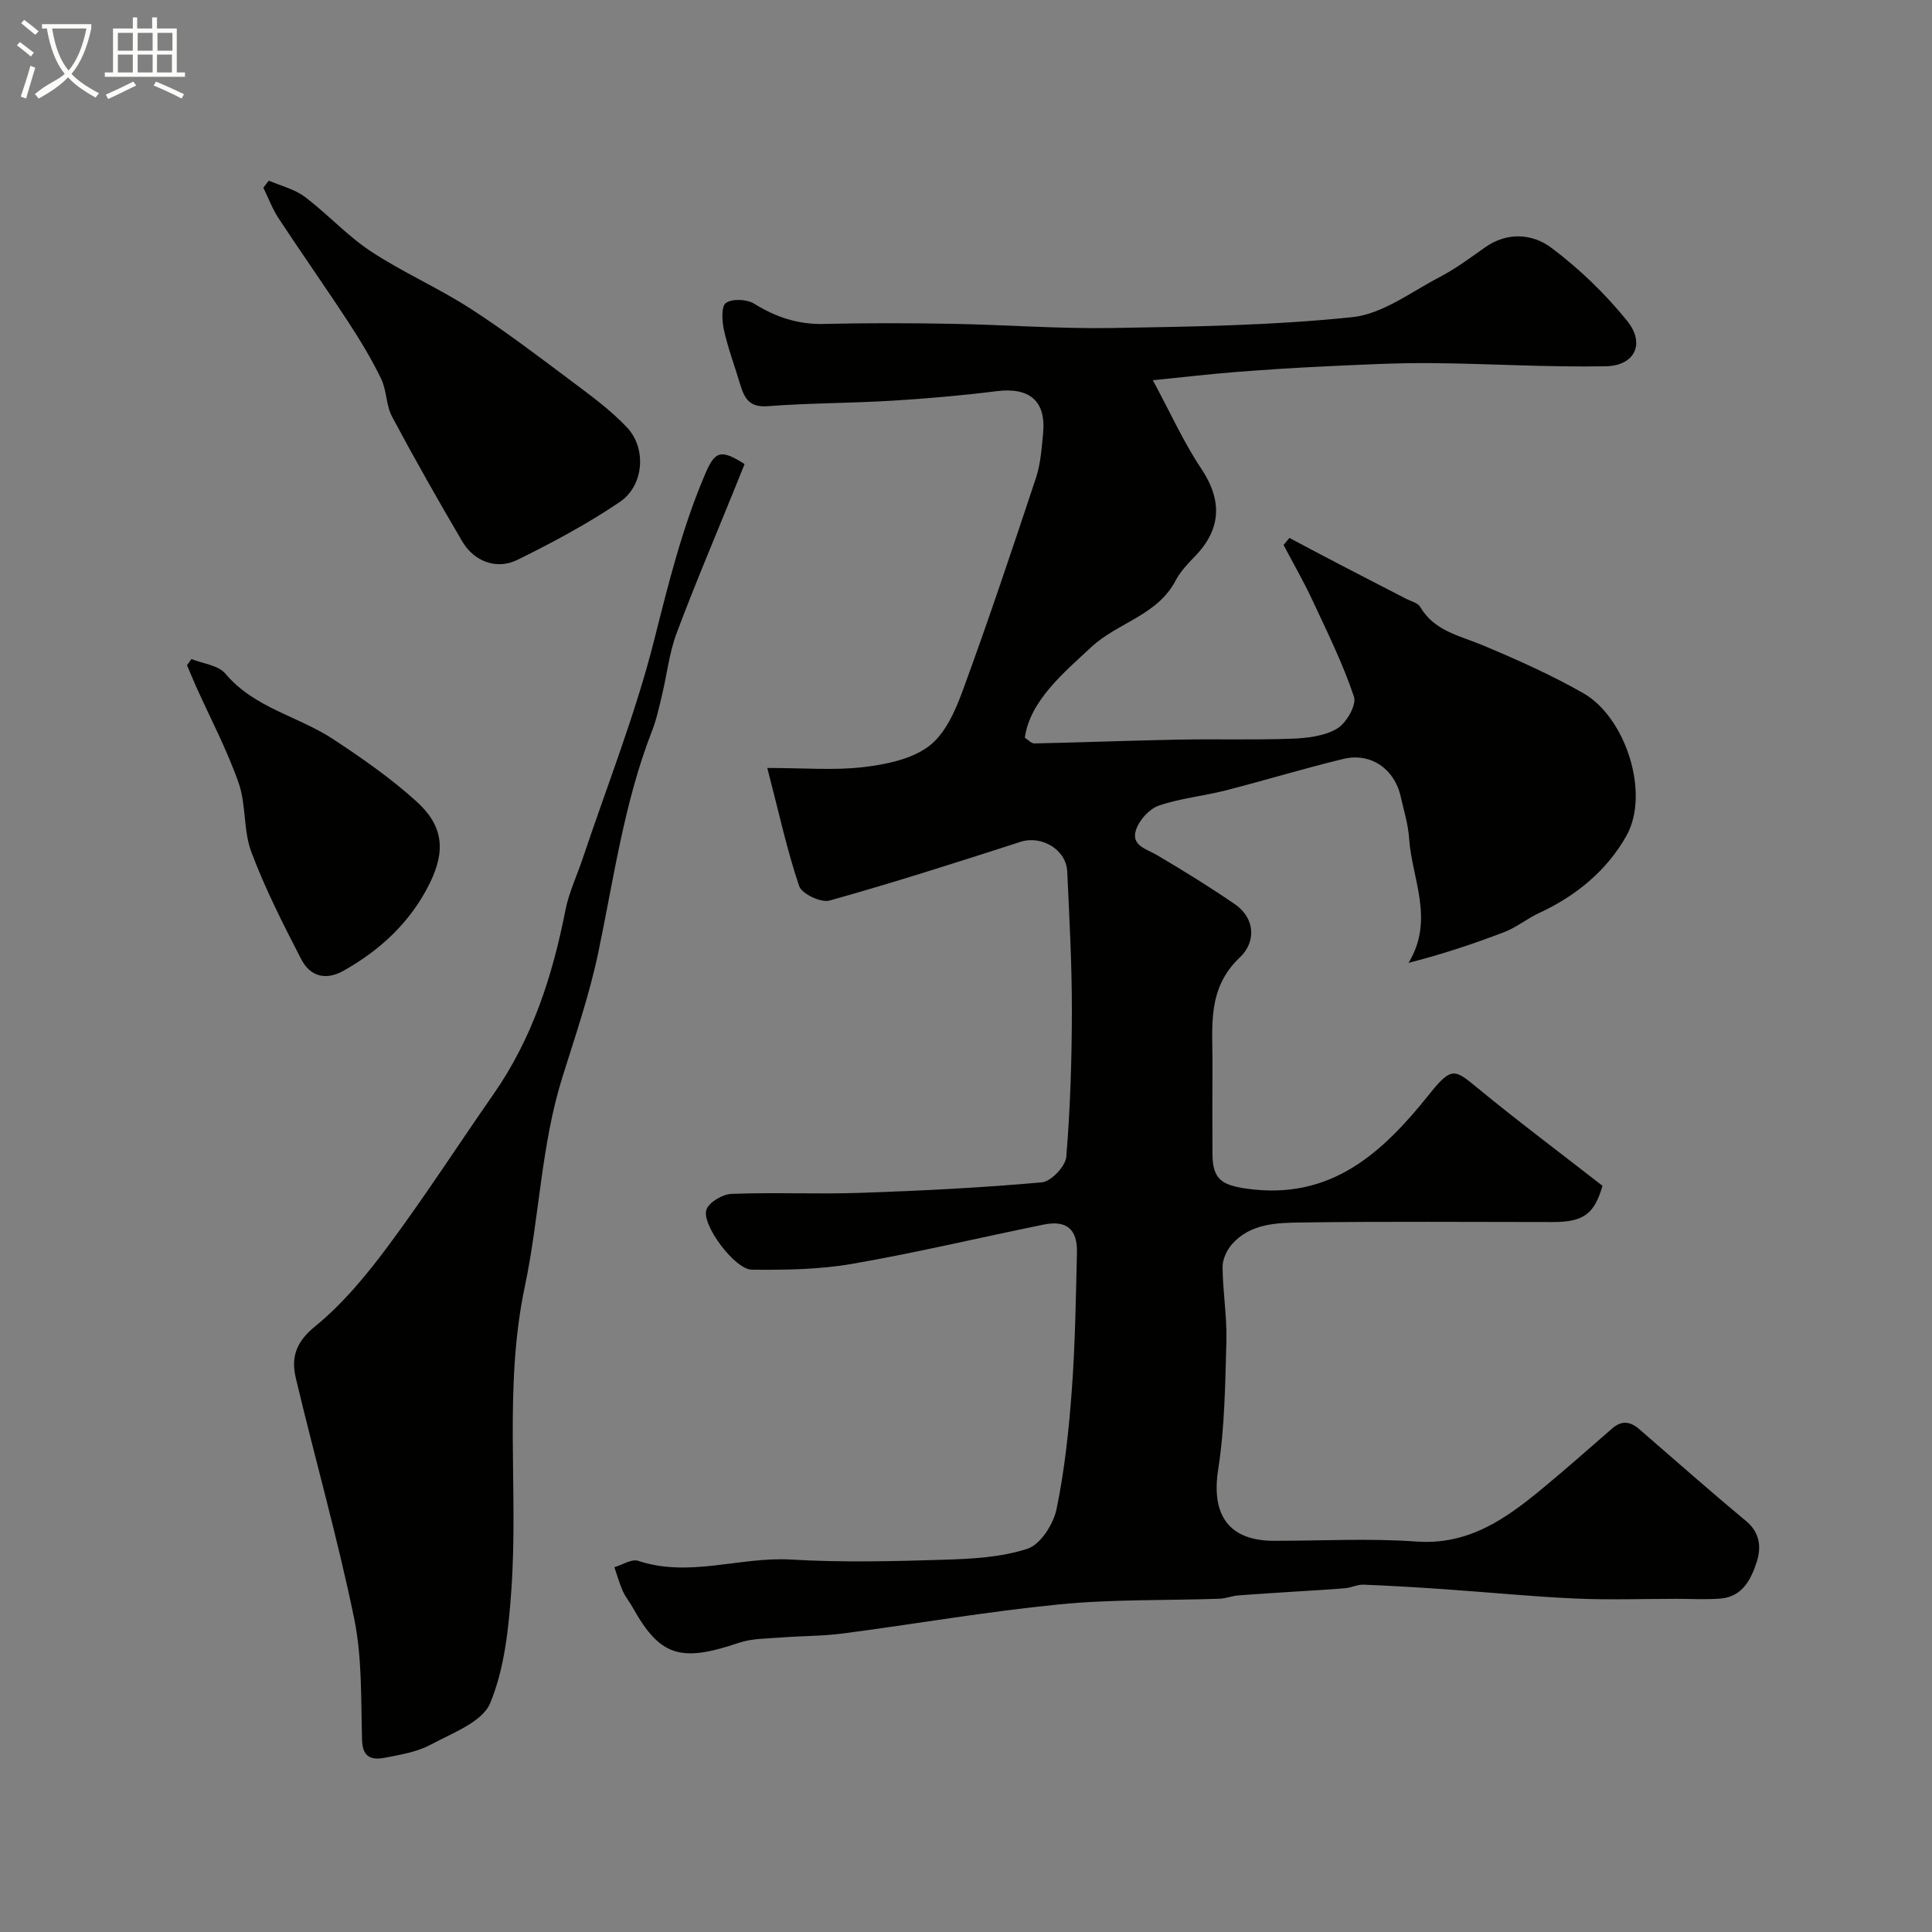
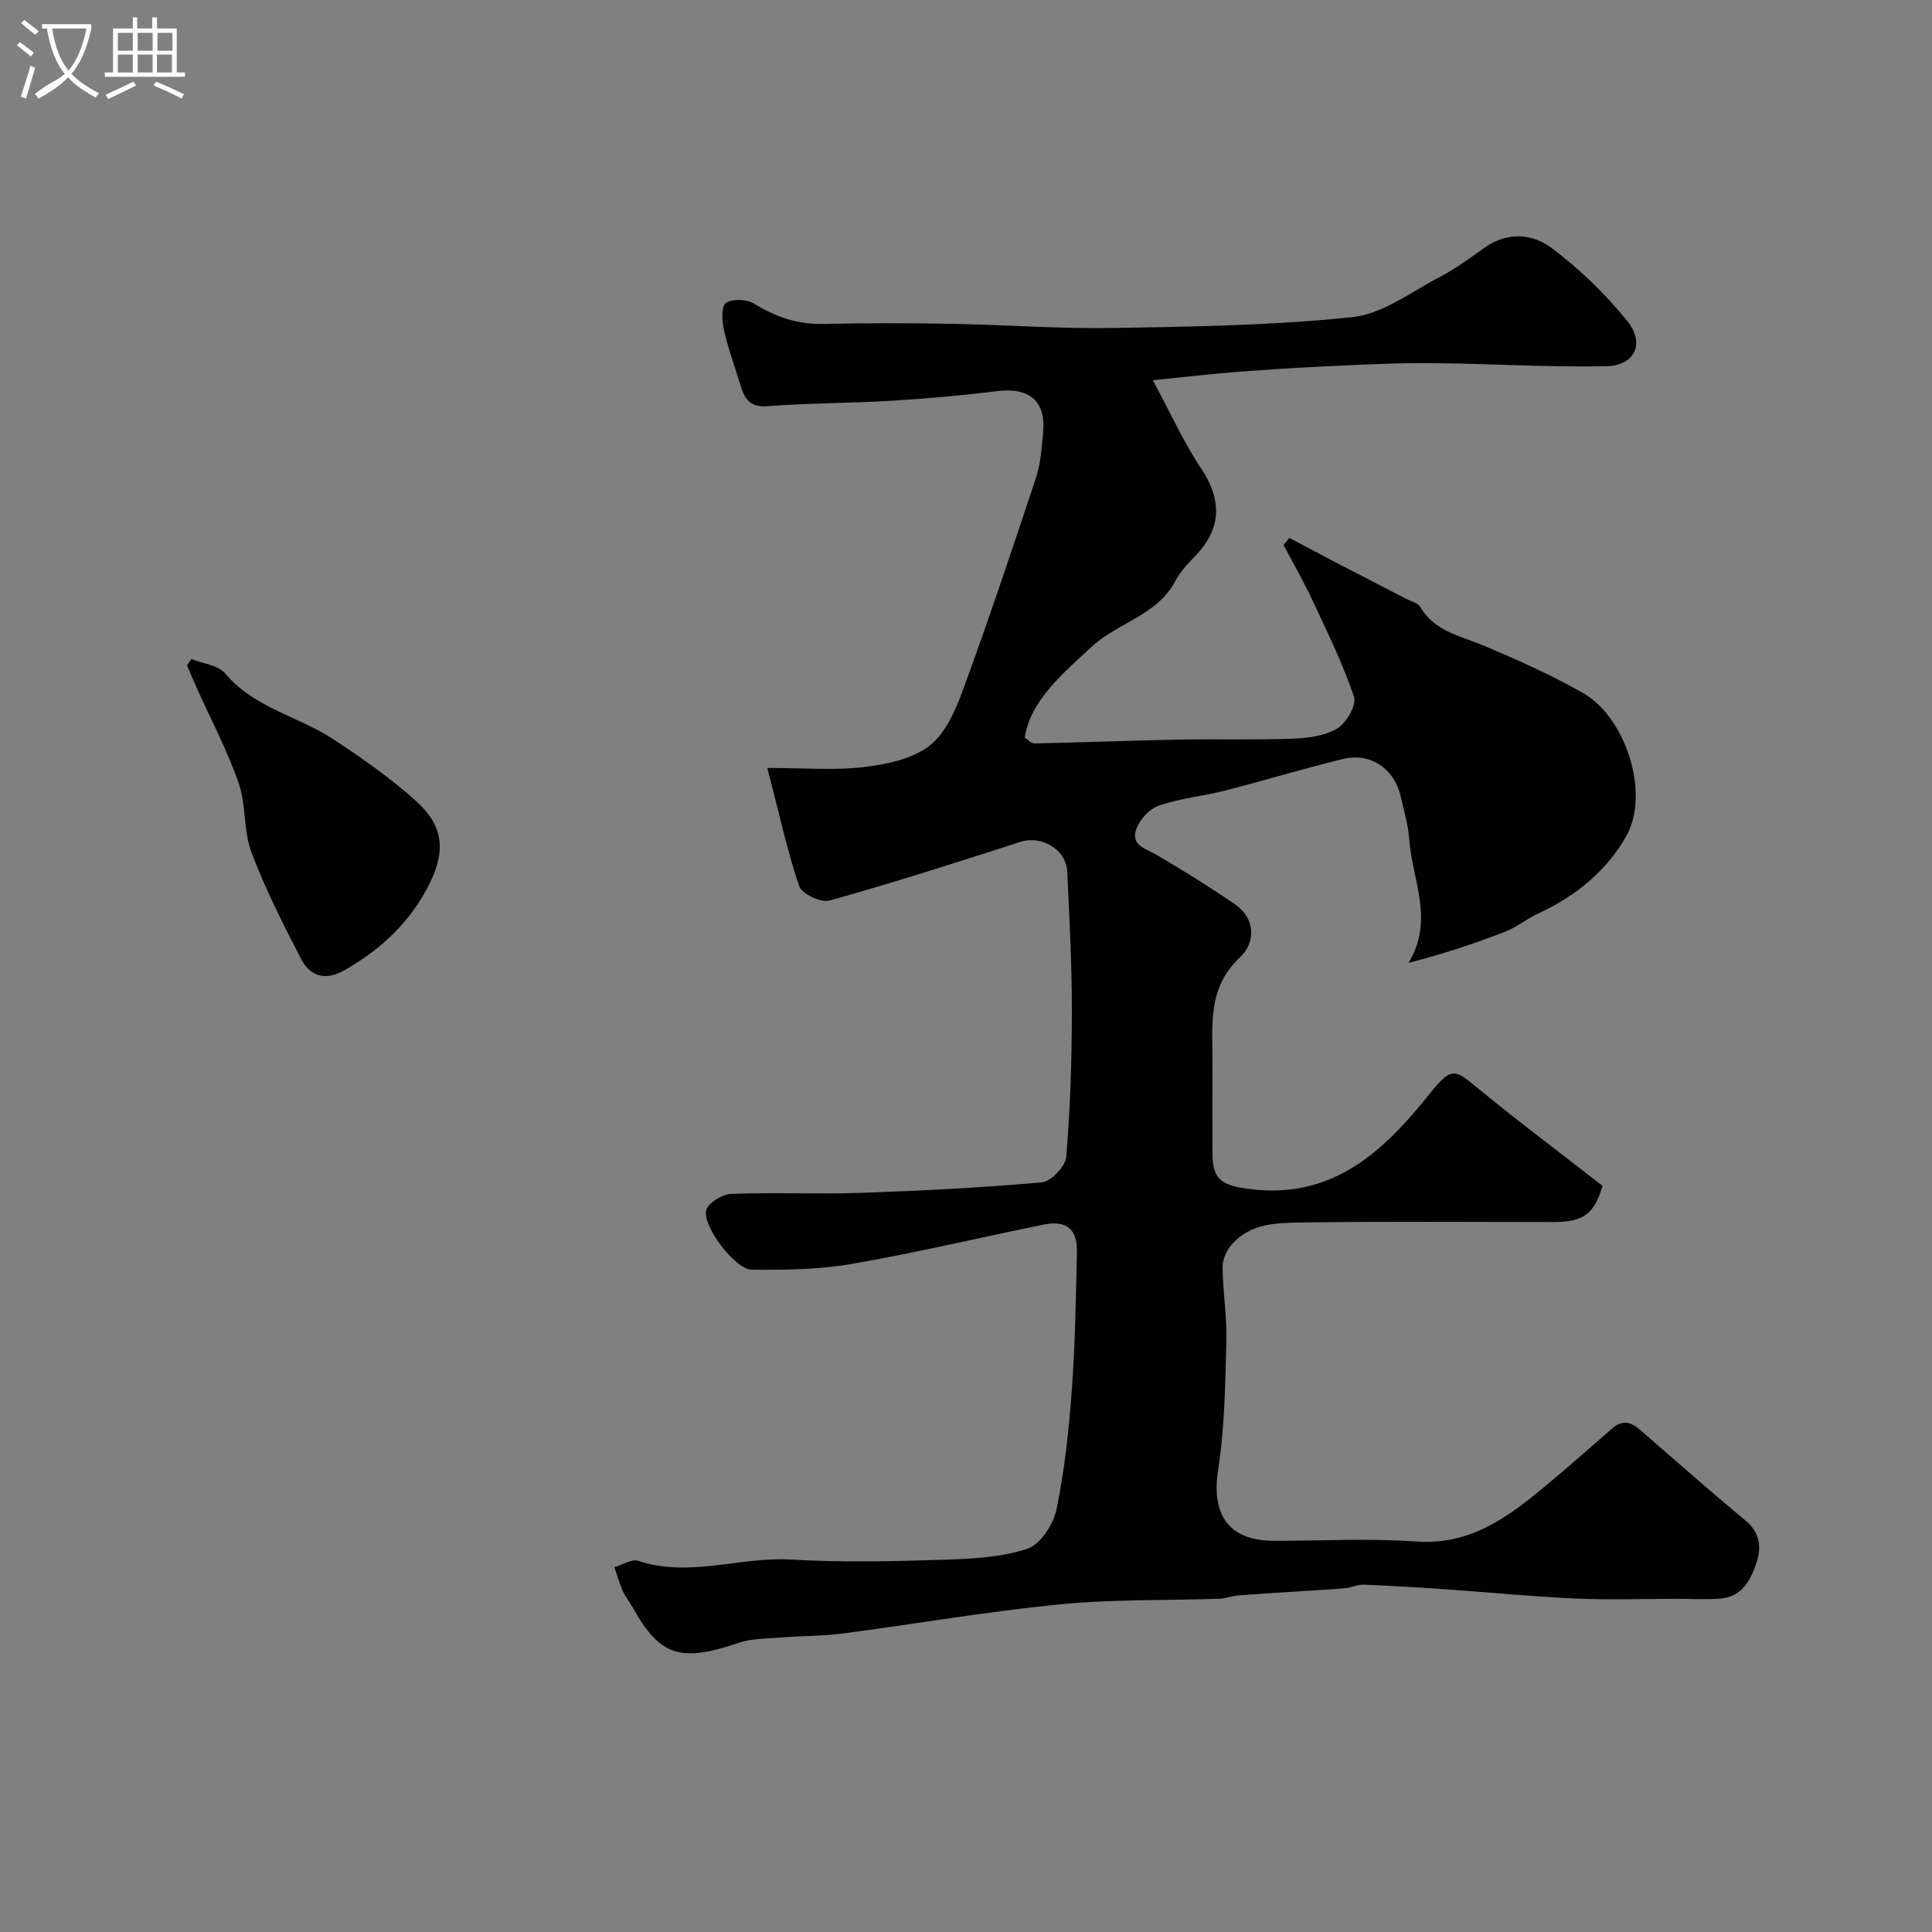
<svg xmlns="http://www.w3.org/2000/svg" enable-background="new 0 0 400 400" viewBox="0 0 400 400">
  <rect x="0" y="0" width="400" height="400" fill="#808080" stroke="none" />
  <path d="m6.4 11.7c-1-.8-1.9-1.6-2.9-2.3l.6-.7c.9.7 1.9 1.4 2.9 2.2zm-2.1 8.3c.7-2.1 1.4-4.2 2-6.4.2.1.6.3 1 .4-.7 2.3-1.3 4.4-1.9 6.4zm3-12.8c-1.1-.9-2.1-1.7-2.9-2.4l.6-.7c1 .8 2 1.5 3 2.4zm1.4-1.3v-.9h10.2v.9c-.9 4.2-2.3 7.3-4.1 9.4 1.3 1.4 3.2 2.7 5.7 4-.2.2-.4.5-.7.9-2.5-1.4-4.4-2.7-5.7-4.2-1.4 1.5-3.5 3-6.1 4.4 0 0 0 0-.1-.1-.3-.4-.5-.7-.7-.8 2.7-2.3 4.7-2.8 6.2-4.2-1.8-2.2-3-5.3-3.7-9.4zm9.2 0h-7.1c.6 3.8 1.7 6.7 3.4 8.7 1.7-2 2.9-4.8 3.7-8.7z" fill="#fbfcfa" />
  <path d="m31.6 3.6h.9v2.3h4.1v9.1h1.7v.9h-16.6v-.9h1.7v-9.1h4.1v-2.3h.9v2.3h3.1v-2.3zm-4 13.3.6.8c-1.9.9-3.8 1.9-5.8 2.8-.2-.3-.3-.6-.5-.9 2-.9 3.9-1.8 5.7-2.7zm-3.2-10.1v3.7h3.1v-3.7zm0 4.5v3.7h3.1v-3.7zm4.1-4.5v3.7h3.1v-3.7zm0 4.5v3.7h3.1v-3.7zm9.1 9.1c-2.1-1.1-4.1-2-5.8-2.7l.5-.8c2.2.9 4.1 1.8 5.8 2.6zm-1.9-13.6h-3.1v3.7h3.1zm-3.2 4.5v3.7h3.1v-3.7z" fill="#fbfcfa" />
  <g fill="#010100">
    <path d="m158.86 159c7.73 0 13.85.53 19.83-.17 4.7-.55 9.98-1.61 13.6-4.32 3.34-2.49 5.46-7.24 6.99-11.41 5.36-14.62 10.31-29.4 15.21-44.18.96-2.91 1.17-6.1 1.47-9.19.65-6.72-2.81-9.6-9.63-8.74-7.17.9-14.38 1.53-21.59 1.97-8.61.52-17.25.48-25.84 1.14-3.84.29-4.83-1.76-5.68-4.6-1.11-3.72-2.49-7.37-3.33-11.15-.41-1.85-.59-4.94.4-5.63 1.34-.92 4.34-.78 5.86.16 4.47 2.77 9.04 4.31 14.36 4.19 8.85-.21 17.71-.19 26.56-.03 11.1.2 22.21 1.06 33.3.87 16.56-.28 33.18-.53 49.63-2.25 6.24-.65 12.13-5.2 18.02-8.27 3.31-1.73 6.36-3.99 9.42-6.16 4.65-3.29 9.85-2.85 13.76.08 5.79 4.34 11.17 9.52 15.71 15.16 3.76 4.67 1.55 9.24-4.4 9.36-12.09.23-24.2-.56-36.3-.65-7.27-.06-14.55.34-21.82.67-6.26.29-12.52.7-18.77 1.19-5.01.39-10.01.99-16.94 1.68 3.76 6.96 6.41 12.91 9.99 18.25 4.39 6.55 4.27 12.55-1.31 18.25-1.48 1.52-3 3.14-3.97 4.99-3.78 7.22-12 8.69-17.45 13.76-5.61 5.22-12.73 11.14-13.76 18.76.63.39 1.31 1.2 1.98 1.19 9.94-.21 19.87-.6 29.8-.79 7.83-.15 15.67.1 23.49-.19 3.19-.12 6.75-.53 9.38-2.09 1.91-1.13 4.07-4.89 3.5-6.59-2.3-6.85-5.53-13.4-8.6-19.98-1.82-3.9-3.98-7.64-5.98-11.45.4-.49.81-.97 1.21-1.46 3.45 1.83 6.9 3.67 10.36 5.47 4.61 2.4 9.23 4.76 13.84 7.15.99.51 2.39.82 2.87 1.65 2.93 5.03 8.16 5.95 12.94 7.95 7.07 2.96 14.13 6.11 20.78 9.89 8.87 5.04 13.9 20.8 8.99 29.55-4.02 7.17-10.43 12.47-18.08 16-2.49 1.15-4.69 2.98-7.23 3.95-6.44 2.47-13 4.64-19.81 6.37 5.46-8.96.67-17.41.12-25.79-.19-2.89-1.1-5.74-1.73-8.6-1.28-5.76-6.2-9.21-11.9-7.83-8.19 1.98-16.27 4.45-24.44 6.54-4.56 1.16-9.34 1.6-13.76 3.13-1.97.68-4.04 2.99-4.71 5.01-1.09 3.28 2.19 3.95 4.4 5.26 5.43 3.21 10.81 6.52 16 10.09 4.5 3.09 4.31 8.05 1.11 11.05-6.87 6.46-5.63 14.35-5.68 22.17-.04 6.19-.03 12.38 0 18.57.03 5.23 1.94 6.43 7.17 7.16 17.37 2.42 28.01-7.4 37.75-19.6 4.6-5.77 5.26-5.11 9.9-1.3 8.42 6.92 17.16 13.46 25.93 20.3-1.69 5.8-3.88 7.5-10.23 7.5-17.33 0-34.66-.15-51.99.09-5.13.07-10.65.14-14.5 4.51-1.07 1.22-1.95 3.12-1.94 4.7.04 5.1.92 10.21.79 15.3-.24 8.9-.34 17.88-1.7 26.64-1.47 9.38 2.16 14.76 11.58 14.76 9.83 0 19.7-.55 29.48.15 10.77.76 18.44-4.68 25.97-10.9 4.95-4.08 9.75-8.35 14.59-12.55 1.94-1.68 3.72-1.41 5.56.18 7.34 6.36 14.61 12.79 22.08 18.99 2.96 2.45 3.2 5.53 2.24 8.5-1.15 3.56-2.94 7.2-7.45 7.58-3 .25-6.03.06-9.05.06-7.03 0-14.07.25-21.08-.06-9-.41-17.97-1.3-26.96-1.92-5.61-.39-11.23-.73-16.86-.95-1.25-.05-2.52.62-3.8.73-3.19.29-6.39.44-9.58.65-4.2.28-8.41.52-12.6.85-1.29.1-2.54.63-3.83.68-11.1.38-22.25.09-33.28 1.18-14.96 1.48-29.81 4.06-44.73 6.02-4.23.55-8.54.49-12.81.83-2.94.23-6.02.18-8.75 1.11-12.08 4.1-16.31 2.77-21.98-7.4-.64-1.14-1.5-2.17-2.02-3.36-.7-1.58-1.16-3.27-1.73-4.91 1.66-.48 3.58-1.76 4.92-1.32 10.62 3.54 21.1-.89 31.68-.26 10.46.62 20.99.37 31.48.04 5.88-.18 11.98-.48 17.47-2.29 2.68-.88 5.36-5.09 6-8.21 1.68-8.14 2.56-16.49 3.17-24.8.69-9.41.82-18.86 1.05-28.29.12-4.86-2.16-6.77-6.91-5.8-13.22 2.69-26.36 5.83-39.65 8.13-6.8 1.18-13.85 1.28-20.78 1.2-3.49-.04-10.43-9.32-9.38-12.41.53-1.55 3.35-3.21 5.19-3.28 8.89-.34 17.8.09 26.69-.21 12.54-.43 25.09-1.06 37.58-2.18 1.9-.17 4.88-3.31 5.05-5.27.83-10.06 1.15-20.18 1.16-30.27.01-9.6-.52-19.2-.96-28.79-.21-4.61-5.35-7.56-9.66-6.17-13.12 4.24-26.26 8.44-39.54 12.16-1.77.5-5.75-1.38-6.3-2.99-2.5-7.38-4.14-15.01-6.6-24.46z" />
-     <path d="m154.16 96.08c-.7 1.74-1.42 3.53-2.15 5.32-4.01 9.91-8.21 19.76-11.95 29.77-1.51 4.06-1.98 8.5-3 12.75-.6 2.52-1.15 5.08-2.09 7.47-5.76 14.79-7.88 30.44-11.11 45.85-1.83 8.73-4.75 17.24-7.42 25.77-4.43 14.13-4.75 29-7.77 43.29-4.44 20.99-1.31 41.97-2.8 62.88-.56 7.93-1.4 16.23-4.38 23.43-1.62 3.92-7.83 6.18-12.29 8.59-2.79 1.5-6.15 2.07-9.33 2.69-2.65.52-4.8.24-4.91-3.61-.24-8.43.04-17.04-1.64-25.22-3.44-16.71-8.14-33.15-12.08-49.77-.97-4.1-.07-7.37 3.93-10.62 5.8-4.72 10.74-10.71 15.24-16.77 7.58-10.2 14.48-20.91 21.75-31.34 8.04-11.53 12.24-24.5 14.91-38.14.71-3.62 2.36-7.05 3.54-10.59 5.04-15.06 10.94-29.91 14.82-45.27 2.96-11.7 5.81-23.29 10.56-34.4 2.02-4.74 3.18-5.26 8.17-2.08z" />
-     <path d="m55.66 37.4c2.5 1.08 5.31 1.75 7.43 3.34 4.72 3.55 8.77 8.05 13.68 11.29 6.6 4.35 13.95 7.56 20.59 11.84 7.26 4.68 14.15 9.94 21.07 15.12 3.96 2.97 8.03 5.94 11.4 9.52 4.07 4.35 3.5 12.03-1.5 15.41-6.71 4.55-13.94 8.41-21.22 12-4.29 2.11-8.97.32-11.39-3.8-5.01-8.52-9.89-17.12-14.54-25.84-1.26-2.36-1.1-5.45-2.28-7.88-1.96-4.05-4.31-7.93-6.77-11.7-4.72-7.22-9.7-14.28-14.45-21.5-1.29-1.96-2.12-4.22-3.16-6.34.39-.49.76-.97 1.14-1.46z" />
    <path d="m39.63 136.45c2.39.96 5.56 1.27 7.02 3.01 6.01 7.15 15.13 8.82 22.4 13.62 5.98 3.95 11.94 8.09 17.23 12.9 5.49 4.99 6.02 10.12 2.72 16.84-3.92 7.98-10.15 13.81-17.85 18.15-3.78 2.13-6.97 1.14-8.79-2.39-3.74-7.24-7.46-14.56-10.32-22.17-1.68-4.47-1.05-9.8-2.64-14.33-2.4-6.85-5.84-13.34-8.82-19.99-.65-1.44-1.24-2.9-1.86-4.36.29-.42.6-.85.91-1.28z" />
  </g>
</svg>